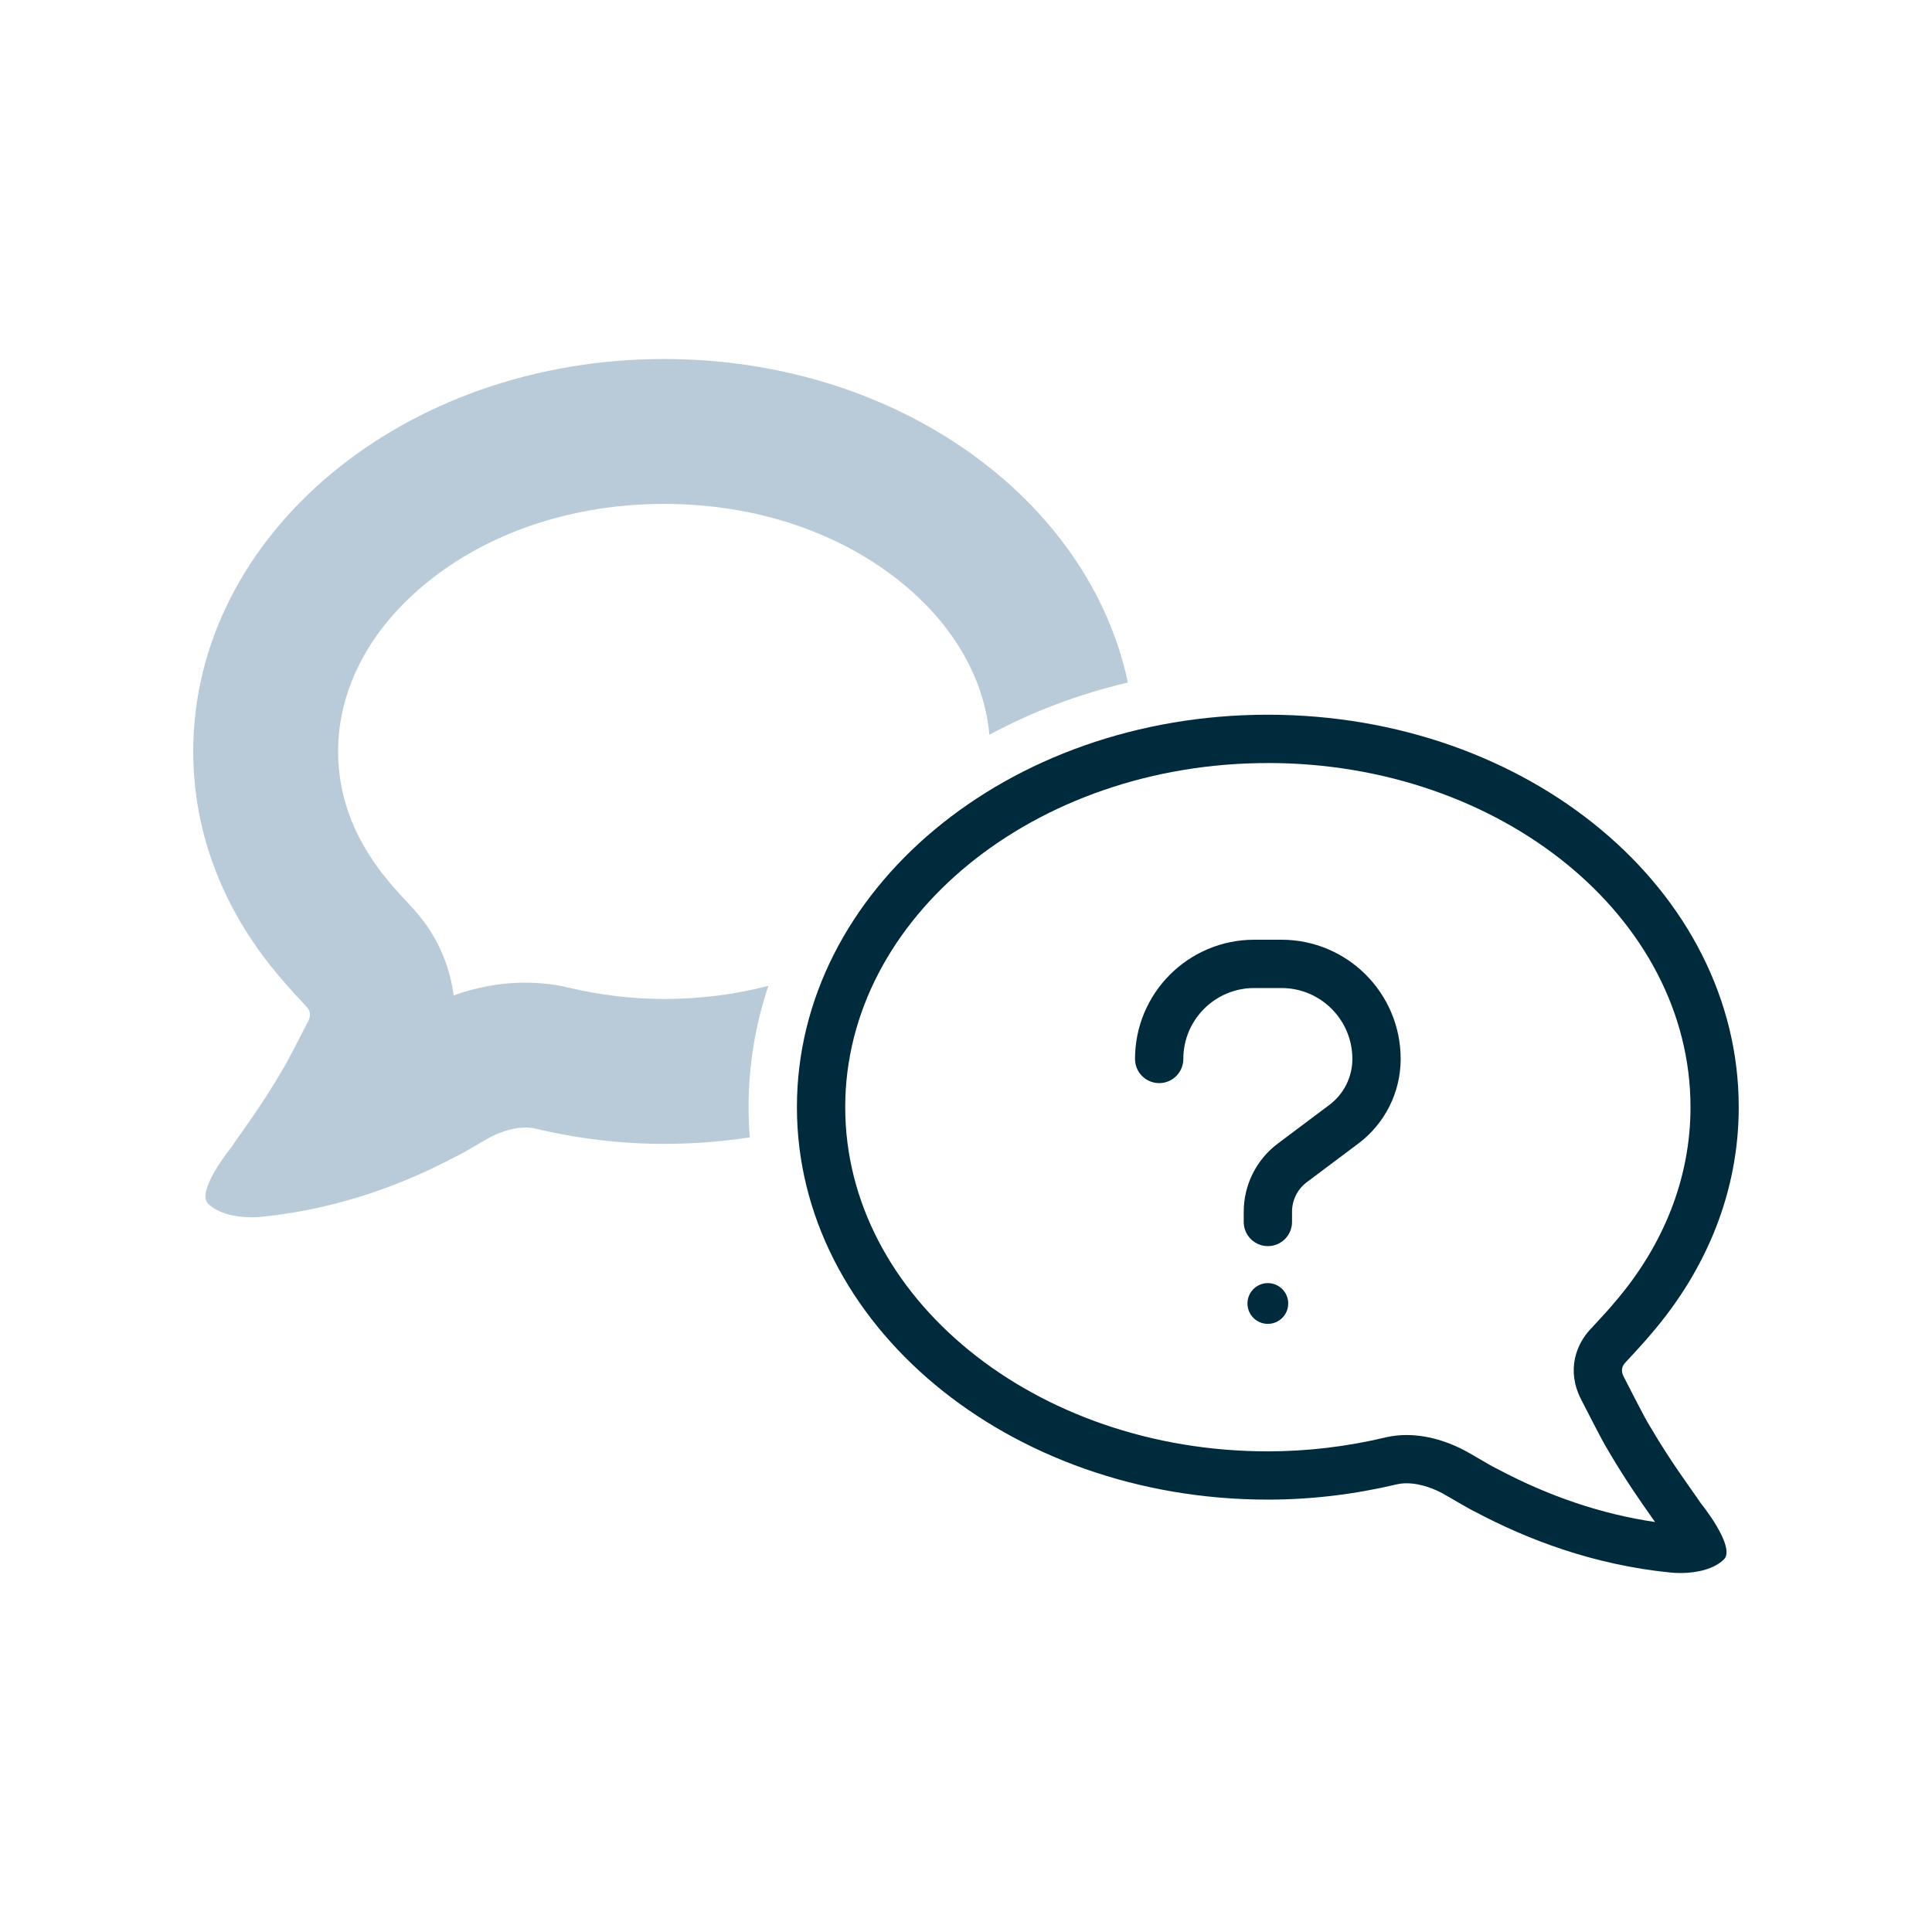
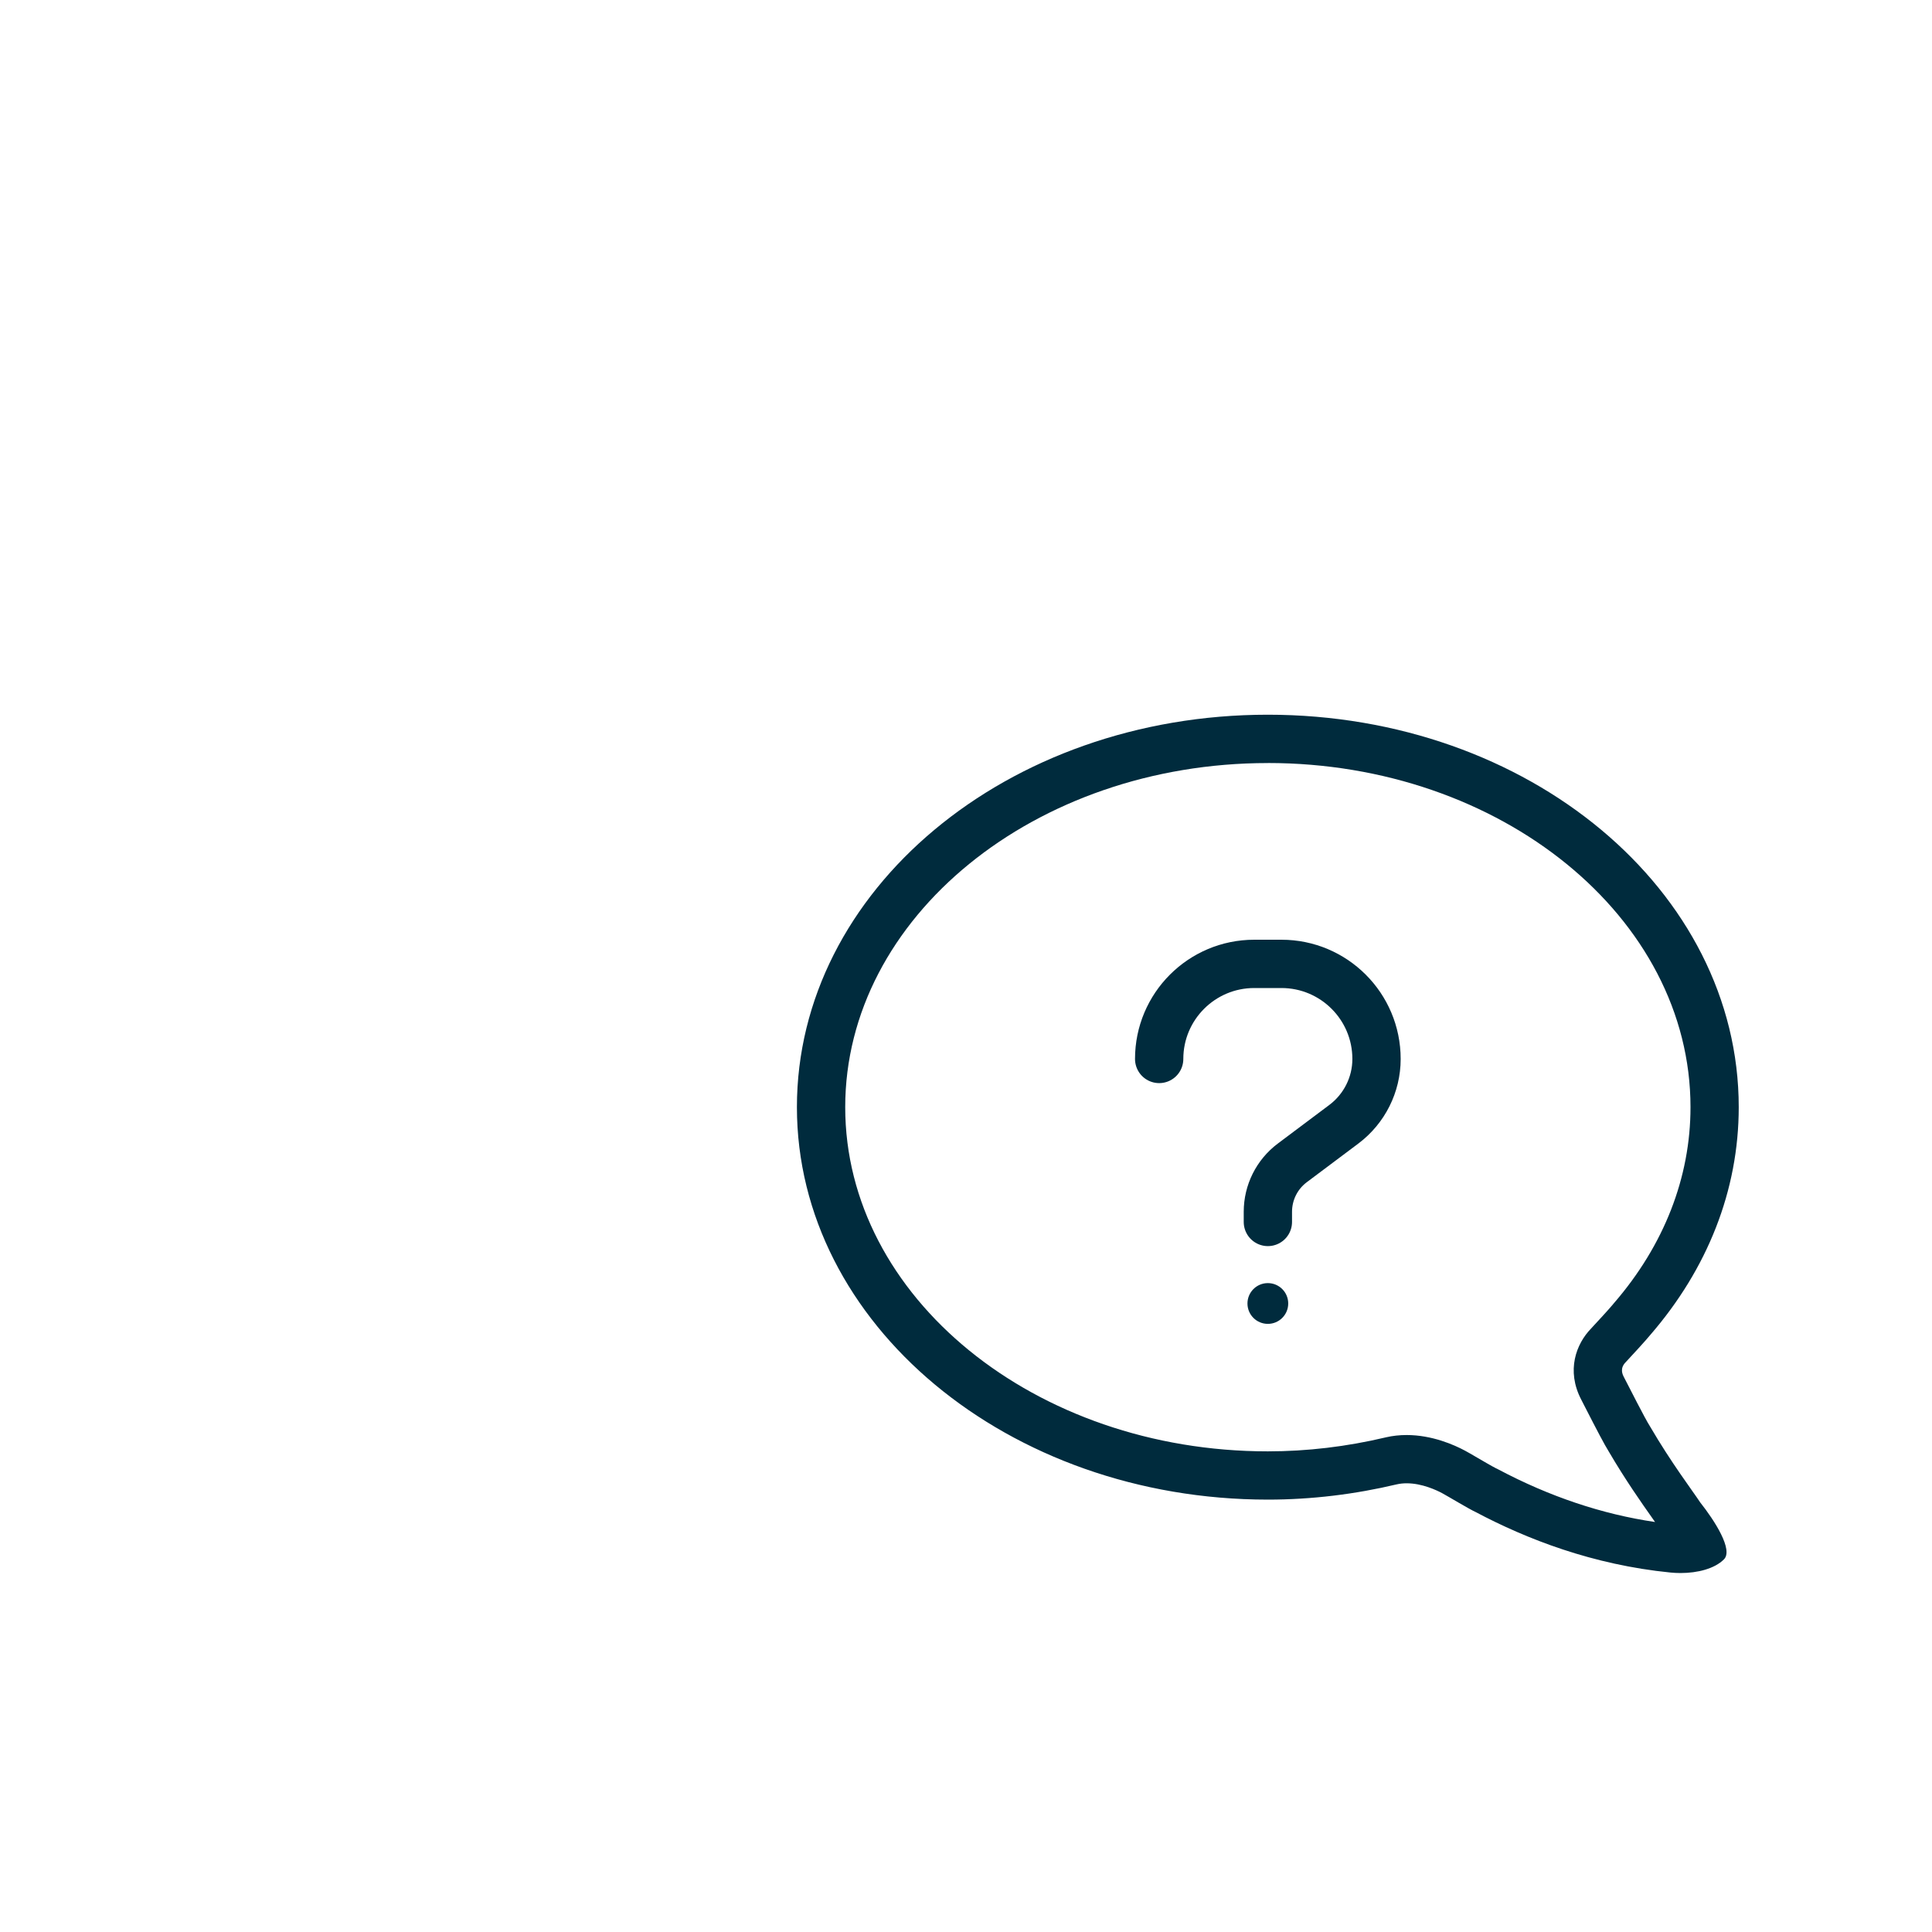
<svg xmlns="http://www.w3.org/2000/svg" id="bi" width="600" height="600" viewBox="0 0 600 600">
-   <path d="M238.64,306.16c-10.29,2.67-21.17,4.08-32.39,4.08-9.84,0-19.81-1.18-29.64-3.52l-.24-.06-.24-.05c-4.22-.95-8.59-1.44-12.99-1.44-8.45,0-16.02,1.73-22.26,3.96-1.3-10.29-5.92-20.03-13.28-27.7-1.3-1.38-4.25-4.61-5.29-5.81l-.26-.33-.62-.71c-10.9-12.62-16.43-26.48-16.43-41.21,0-18.98,9.44-37.31,26.57-51.62,19.52-16.29,46.04-25.26,74.69-25.26s55.17,8.97,74.69,25.26c15.57,12.99,24.76,29.32,26.31,46.44,13.34-7.2,27.81-12.66,43.02-16.23-12.1-57.07-71.76-100.47-144.01-100.47-81.05,0-146.26,54.62-146.26,121.88,0,25.94,9.79,50.28,27.39,70.64,1.23,1.55,6.29,7.05,7.66,8.5,1.99,1.99,1.03,3.88.57,4.77-1.45,2.79-6.54,12.91-8.09,15.27-6.57,11.27-13.21,20-15.59,23.59-4.48,5.66-10.29,14.71-7.35,17.65,2.9,2.9,8.18,4.25,13.48,4.25,1.04,0,2.07-.05,3.09-.15,24.2-2.4,44.77-10.42,60.5-18.77,2.11-.94,8.56-4.87,10.44-5.88,1.69-.91,6.23-3.07,11.02-3.07,1.02,0,2.06.1,3.08.33,12.93,3.07,26.37,4.74,40.04,4.74,9.09,0,17.98-.7,26.61-2.02-.25-3.11-.38-6.23-.38-9.38,0-12.89,2.06-25.51,6.15-37.68Z" style="fill:#b9cbd9; stroke-width:0px;" />
  <path d="M393.74,236.96c72.37,0,131.26,47.95,131.26,106.88,0,21.83-8.21,42.87-23.74,60.83l-.19.22-.2.25c-.84,1.04-5.08,5.68-6.75,7.45-4.61,4.76-7.78,12.99-3.05,22.08.29.56.73,1.42,1.26,2.46,3.7,7.22,5.91,11.45,7.32,13.71,5.16,8.81,10.19,15.95,13.53,20.68.28.4.56.79.81,1.15-16.43-2.41-32.76-7.89-48.64-16.31l-.44-.23-.39-.18c-.97-.47-4.16-2.34-5.71-3.24-1.82-1.06-2.98-1.74-3.85-2.2-3.38-1.81-10.23-4.85-18.11-4.85-2.19,0-4.33.23-6.38.7l-.08.02-.08.02c-12.1,2.87-24.4,4.33-36.57,4.33-72.37,0-131.25-47.95-131.25-106.88s58.88-106.88,131.25-106.88M393.74,221.96c-81.05,0-146.25,54.62-146.25,121.88s65.55,121.88,146.25,121.88c13.67,0,27.11-1.67,40.04-4.74,1.02-.23,2.05-.33,3.08-.33,4.79,0,9.34,2.17,11.02,3.07,1.88,1.01,8.34,4.93,10.44,5.88,15.74,8.35,36.3,16.37,60.5,18.77,1.02.1,2.05.15,3.09.15,5.3,0,10.58-1.34,13.48-4.25,2.94-2.94-2.87-11.99-7.35-17.65-2.37-3.6-9.01-12.32-15.59-23.6-1.54-2.36-6.64-12.49-8.09-15.27-.47-.89-1.43-2.78.57-4.77,1.37-1.45,6.43-6.95,7.66-8.5,17.6-20.36,27.39-44.7,27.39-70.64,0-67.26-65.21-121.88-146.26-121.88h0Z" style="fill:#002b3d; stroke-width:0px;" />
  <path d="M359.99,328.87c0-16.31,13.22-29.53,29.53-29.53h8.44c16.31,0,29.53,13.22,29.53,29.53,0,7.98-3.76,15.46-10.12,20.25l-16.03,12.02c-4.79,3.59-7.59,9.22-7.59,15.19v3.16" style="fill:none; stroke:#002b3d; stroke-linecap:round; stroke-linejoin:round; stroke-width:15px;" />
  <path d="M393.74,398.48c-3.49,0-6.33,2.83-6.33,6.33s2.83,6.33,6.33,6.33,6.33-2.83,6.33-6.33-2.83-6.33-6.33-6.33h0Z" style="fill:#002b3d; stroke-width:0px;" />
</svg>